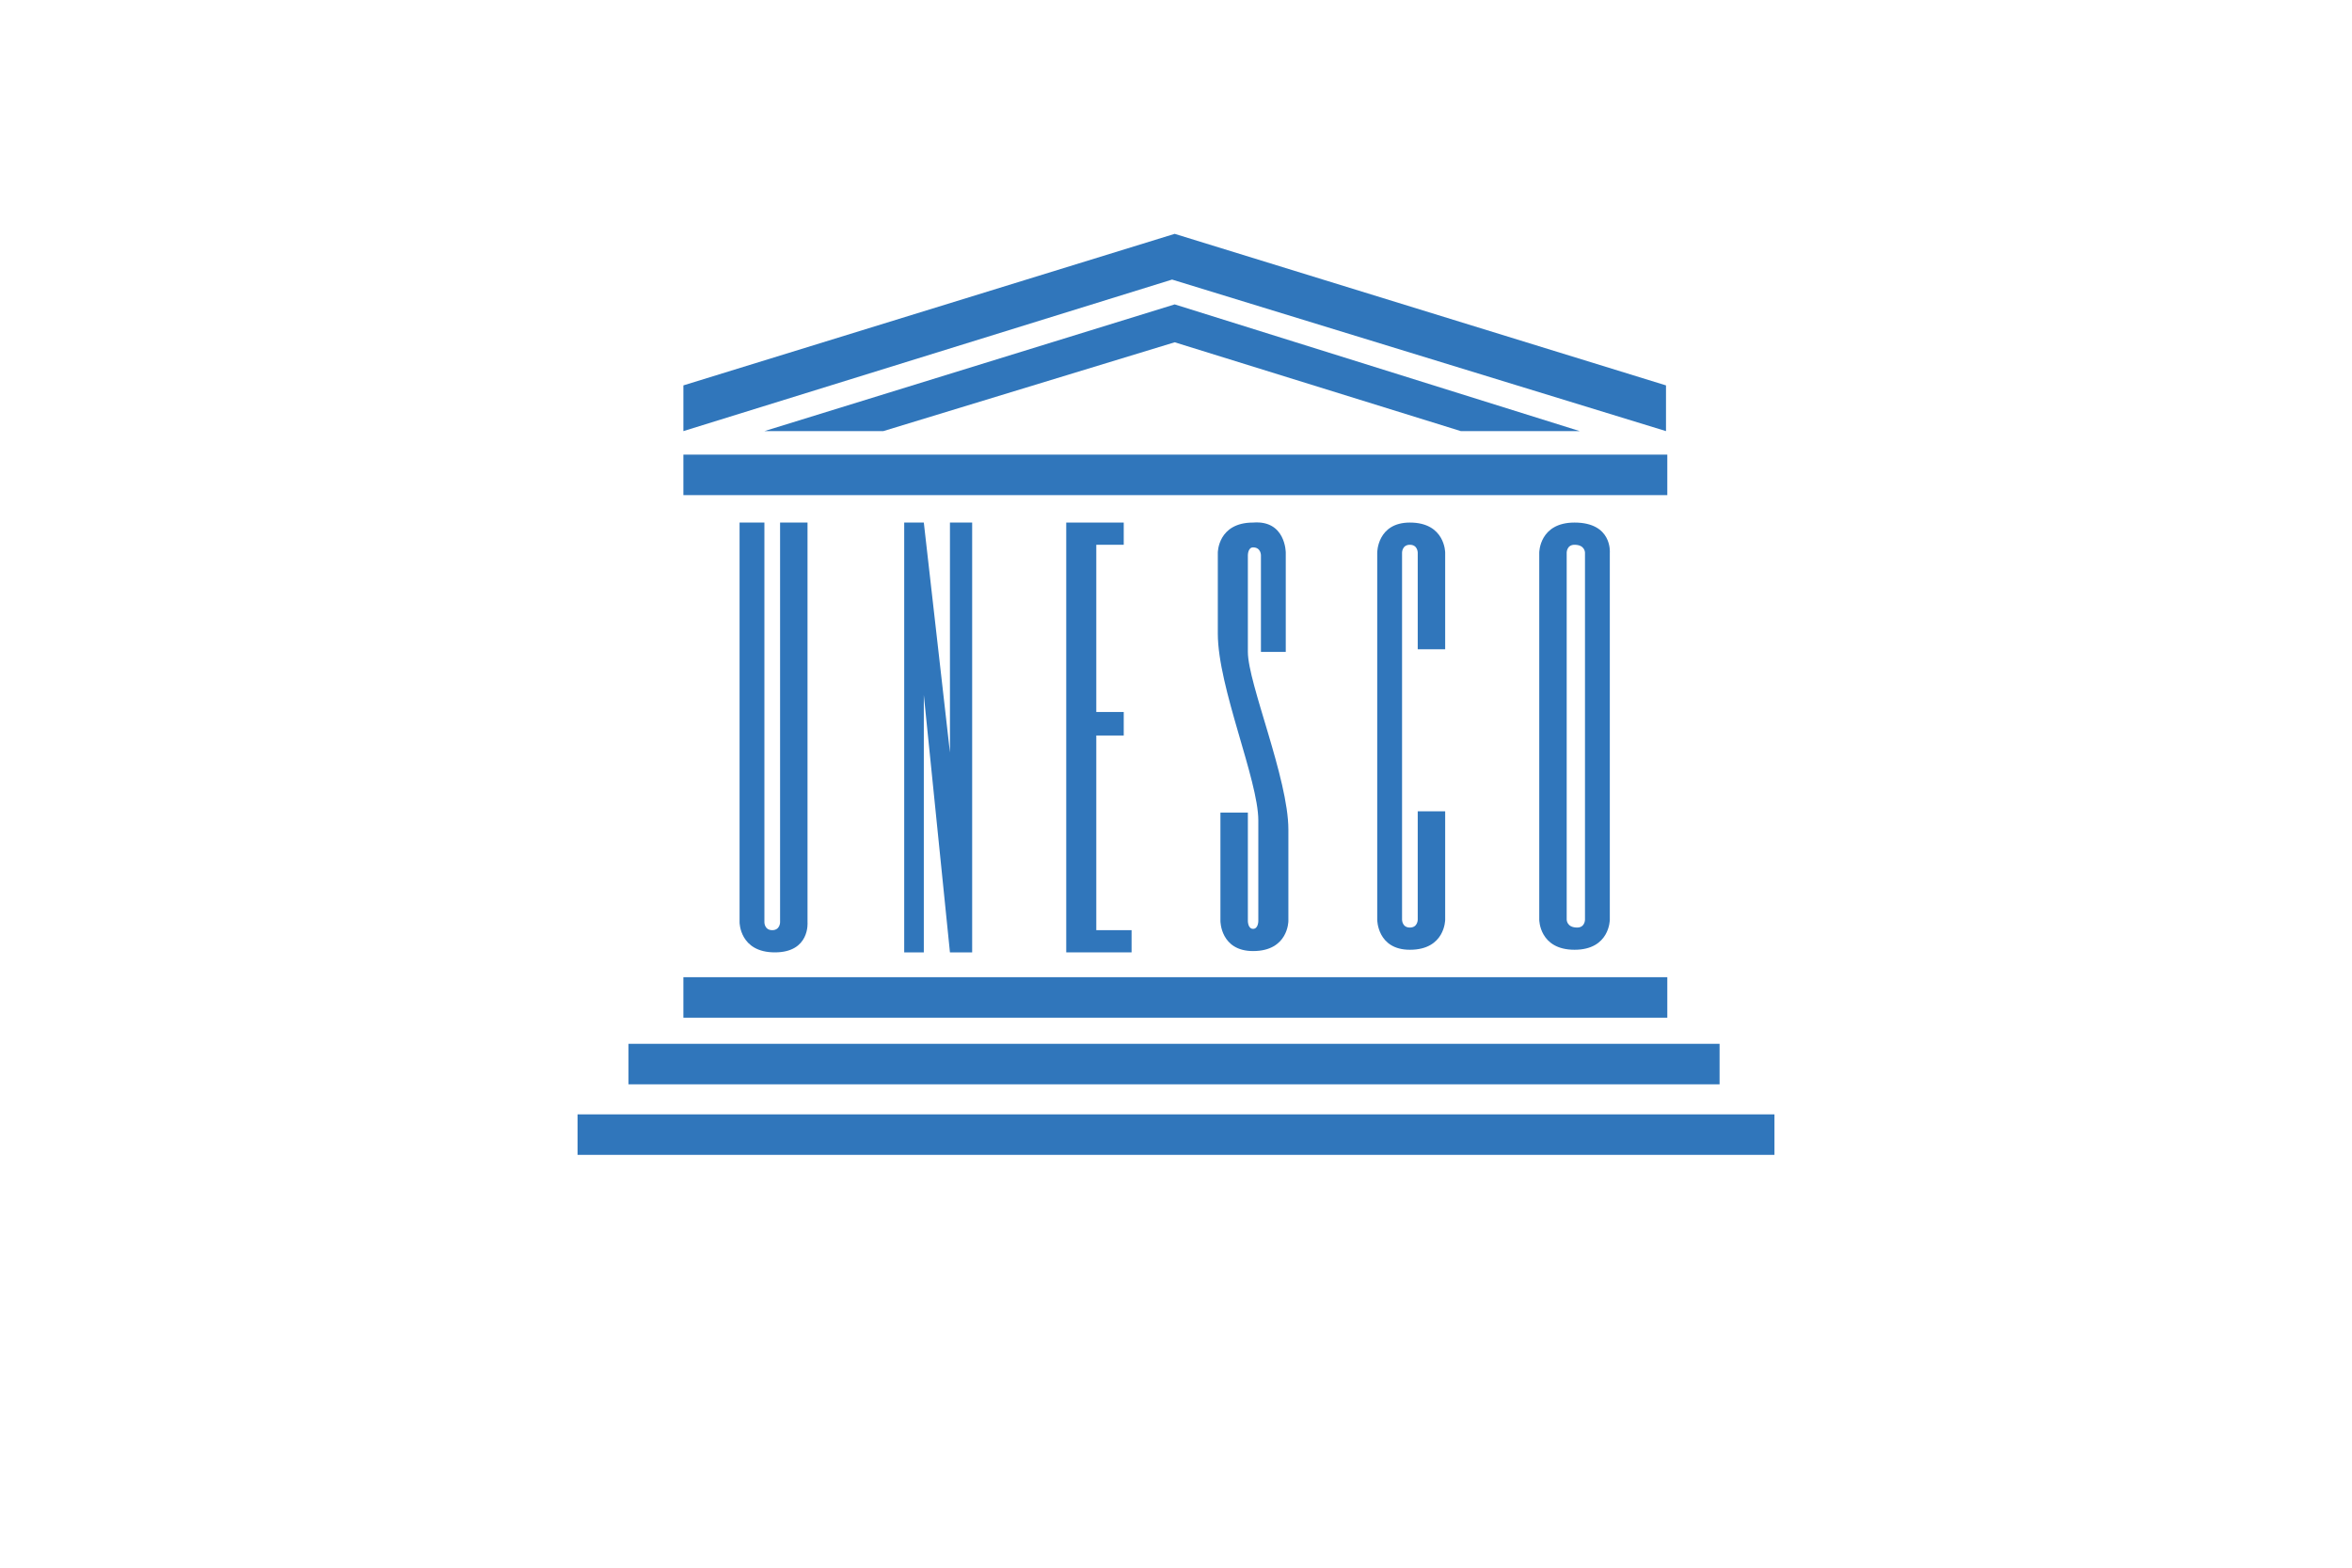
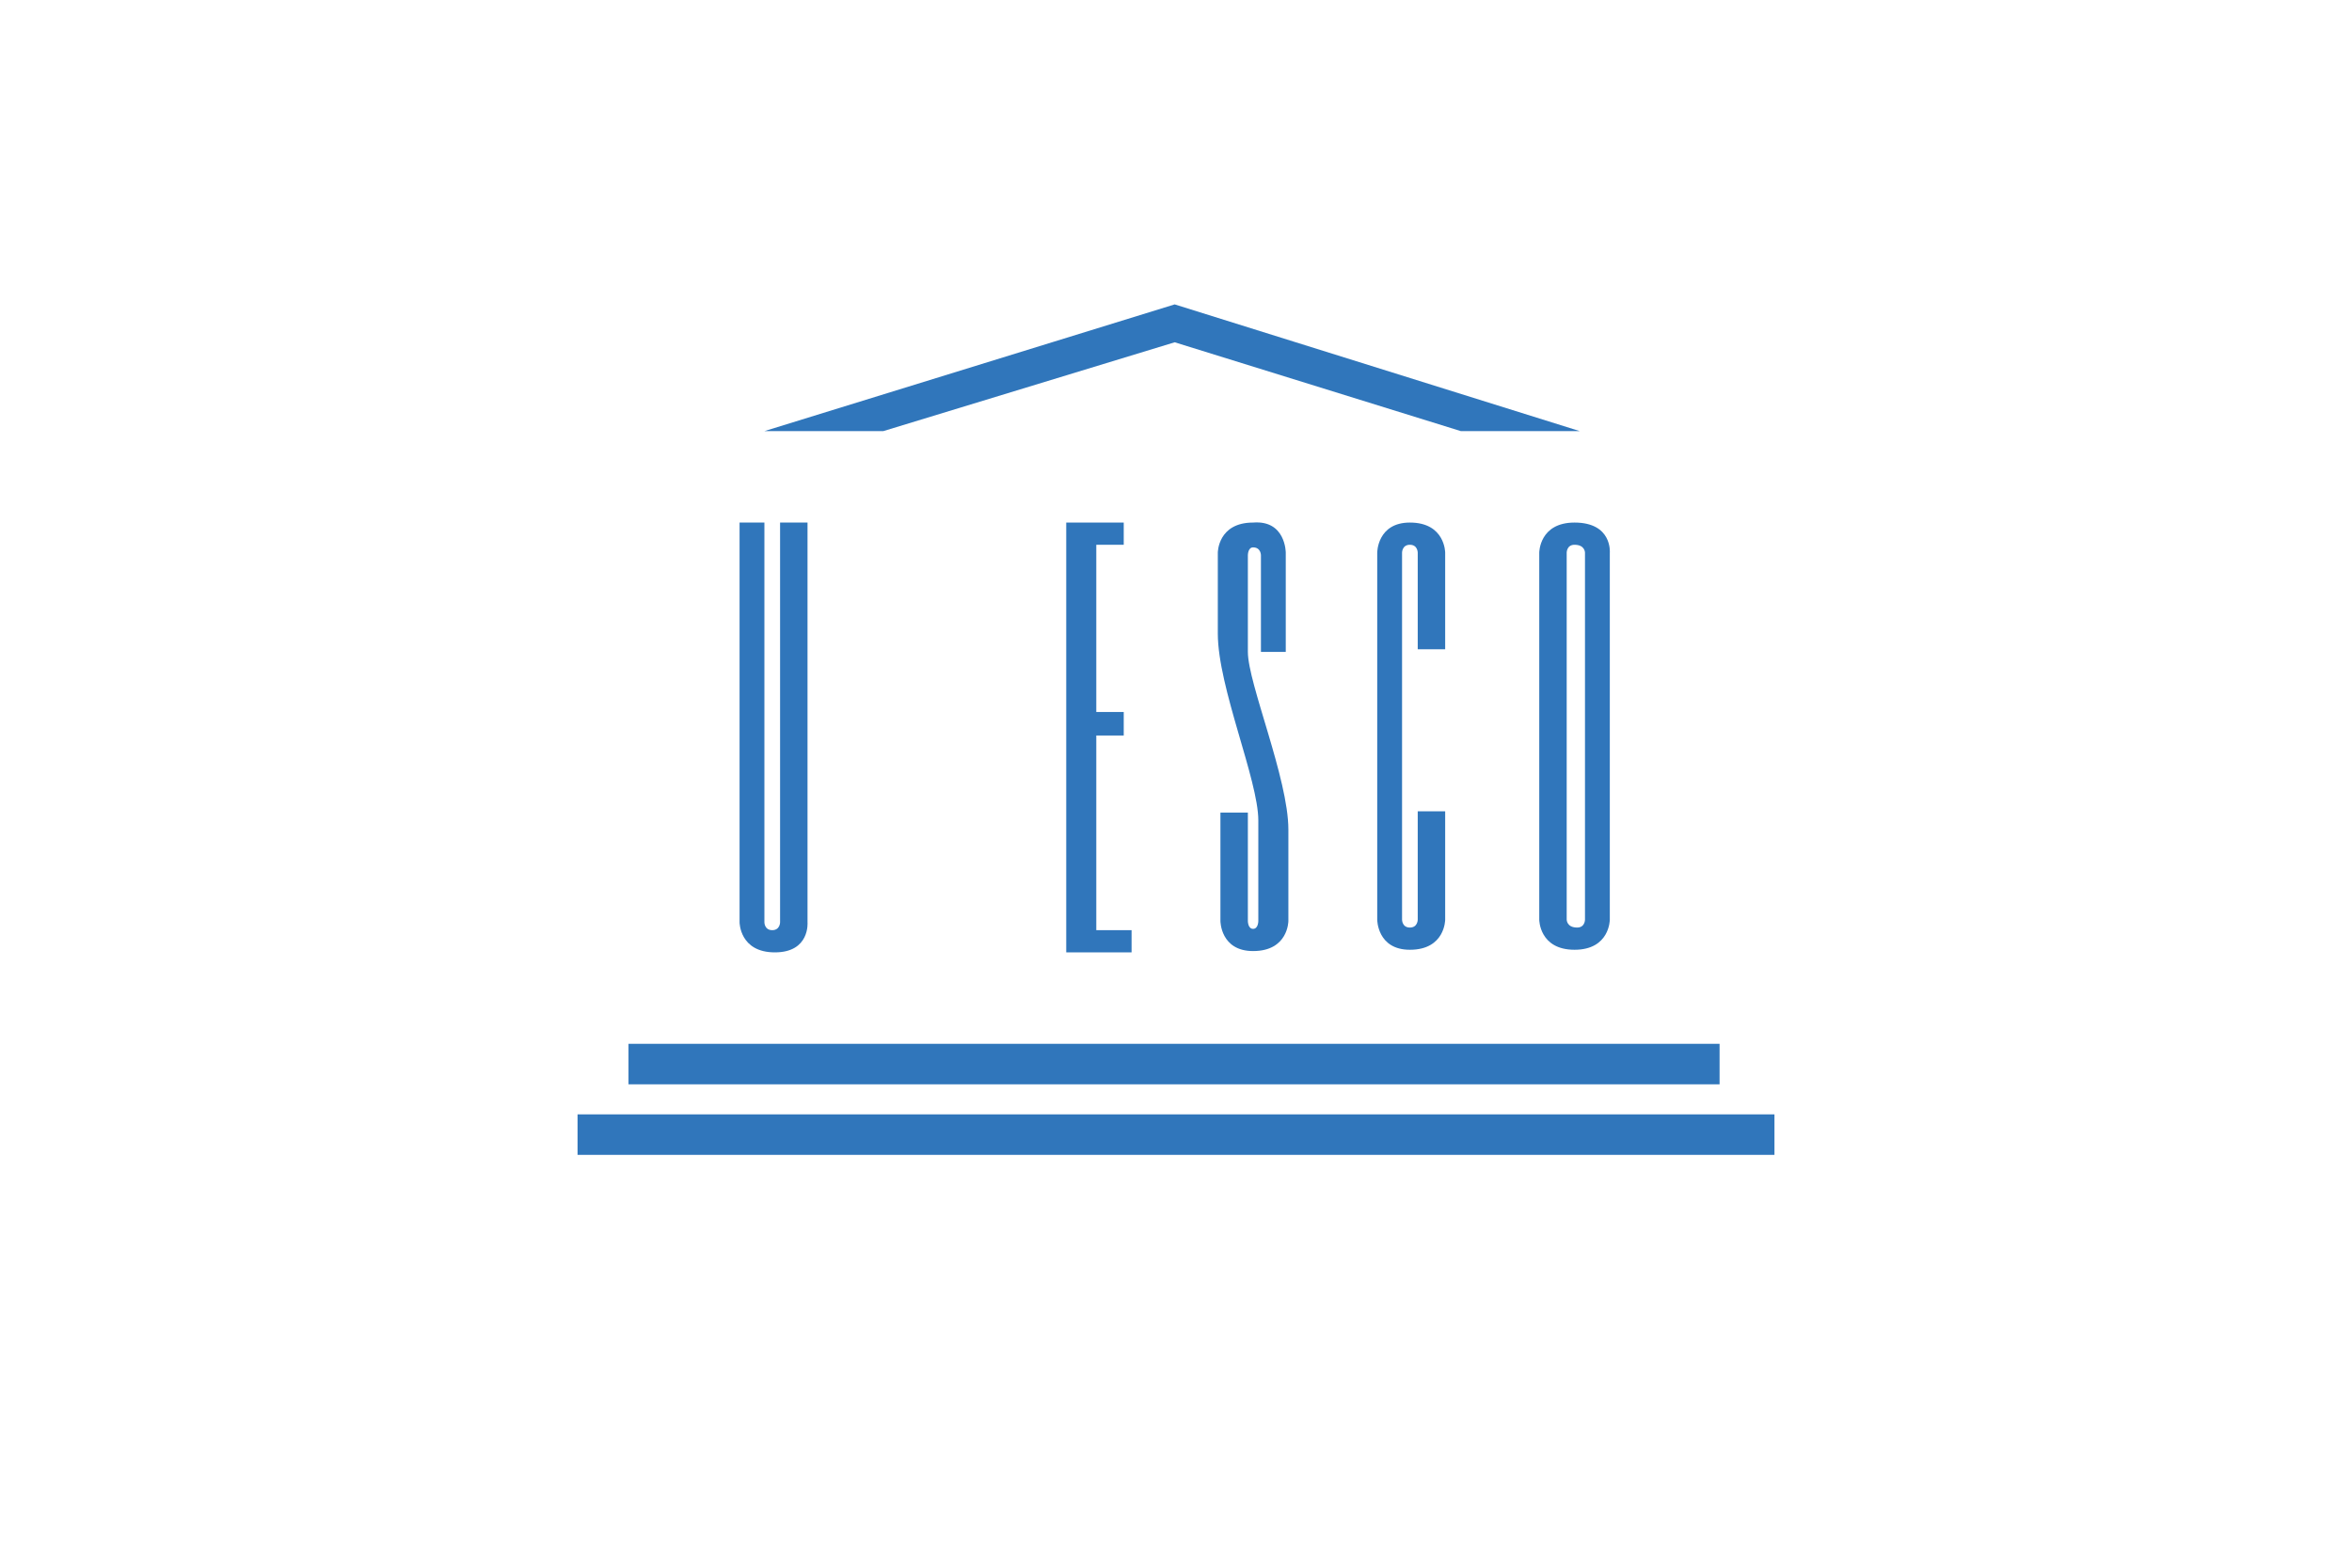
<svg xmlns="http://www.w3.org/2000/svg" version="1.1" id="Layer_1" x="0px" y="0px" viewBox="0 0 180 120" style="enable-background:new 0 0 180 120;" xml:space="preserve">
  <style type="text/css">
	.st0{fill:#3076BB;}
</style>
  <g>
    <g>
      <path class="st0" d="M121.3,42.3v28.1c0,0,0,0.6-0.6,0.6c-0.8,0-0.8-0.6-0.8-0.6V42.3c0,0,0-0.6,0.6-0.6    C121.3,41.7,121.3,42.3,121.3,42.3 M117.8,42.3v28.1c0,0,0,2.3,2.7,2.3c2.7,0,2.7-2.3,2.7-2.3V42.3c0,0,0.2-2.3-2.7-2.3    C117.8,40,117.8,42.3,117.8,42.3" />
      <path class="st0" d="M110.6,49.7v-7.4c0,0,0-2.3-2.7-2.3c-2.5,0-2.5,2.3-2.5,2.3v28.1c0,0,0,2.3,2.5,2.3c2.7,0,2.7-2.3,2.7-2.3    v-8.3h-2.1v8.3c0,0,0,0.6-0.6,0.6s-0.6-0.6-0.6-0.6V42.3c0,0,0-0.6,0.6-0.6s0.6,0.6,0.6,0.6v7.4H110.6z" />
    </g>
-     <polygon class="st0" points="127.5,33 127.5,29.5 89.9,17.9 52.3,29.5 52.3,33 89.7,21.4  " />
-     <rect x="52.3" y="34.8" class="st0" width="75.3" height="3.1" />
    <g>
      <path class="st0" d="M98.4,49.7v-7.4c0,0,0-2.5-2.5-2.3c-2.7,0-2.7,2.3-2.7,2.3v6.2c0,4.1,3.1,11.2,3.1,14.3v7.7    c0,0,0,0.6-0.4,0.6c-0.4,0-0.4-0.6-0.4-0.6v-8.3h-2.1v8.3c0,0,0,2.3,2.5,2.3c2.7,0,2.7-2.3,2.7-2.3v-7c0-3.9-3.1-11.2-3.1-13.6    v-7.4c0,0,0-0.6,0.4-0.6c0.6,0,0.6,0.6,0.6,0.6v7.4H98.4z" />
    </g>
    <polygon class="st0" points="67.6,33 89.9,26.2 111.8,33 120.9,33 89.9,23.3 58.5,33  " />
    <g>
      <path class="st0" d="M58.7,40h-2.1v30.6c0,0,0,2.3,2.7,2.3c2.7,0,2.5-2.3,2.5-2.3V40h-2.1v30.6c0,0,0,0.6-0.6,0.6    c-0.6,0-0.6-0.6-0.6-0.6V40H58.7z" />
    </g>
    <rect x="48.1" y="79.9" class="st0" width="83.5" height="3.1" />
-     <rect x="52.3" y="74.8" class="st0" width="75.3" height="3.1" />
    <rect x="44.2" y="85.3" class="st0" width="91.6" height="3.1" />
-     <polygon class="st0" points="70.7,40 69.2,40 69.2,72.9 70.7,72.9 70.7,53.2 72.7,72.9 74.4,72.9 74.4,40 72.7,40 72.7,57.6  " />
    <polygon class="st0" points="86,41.7 86,40 81.6,40 81.6,72.9 86.6,72.9 86.6,71.2 83.9,71.2 83.9,56.3 86,56.3 86,54.5 83.9,54.5    83.9,41.7  " />
  </g>
</svg>